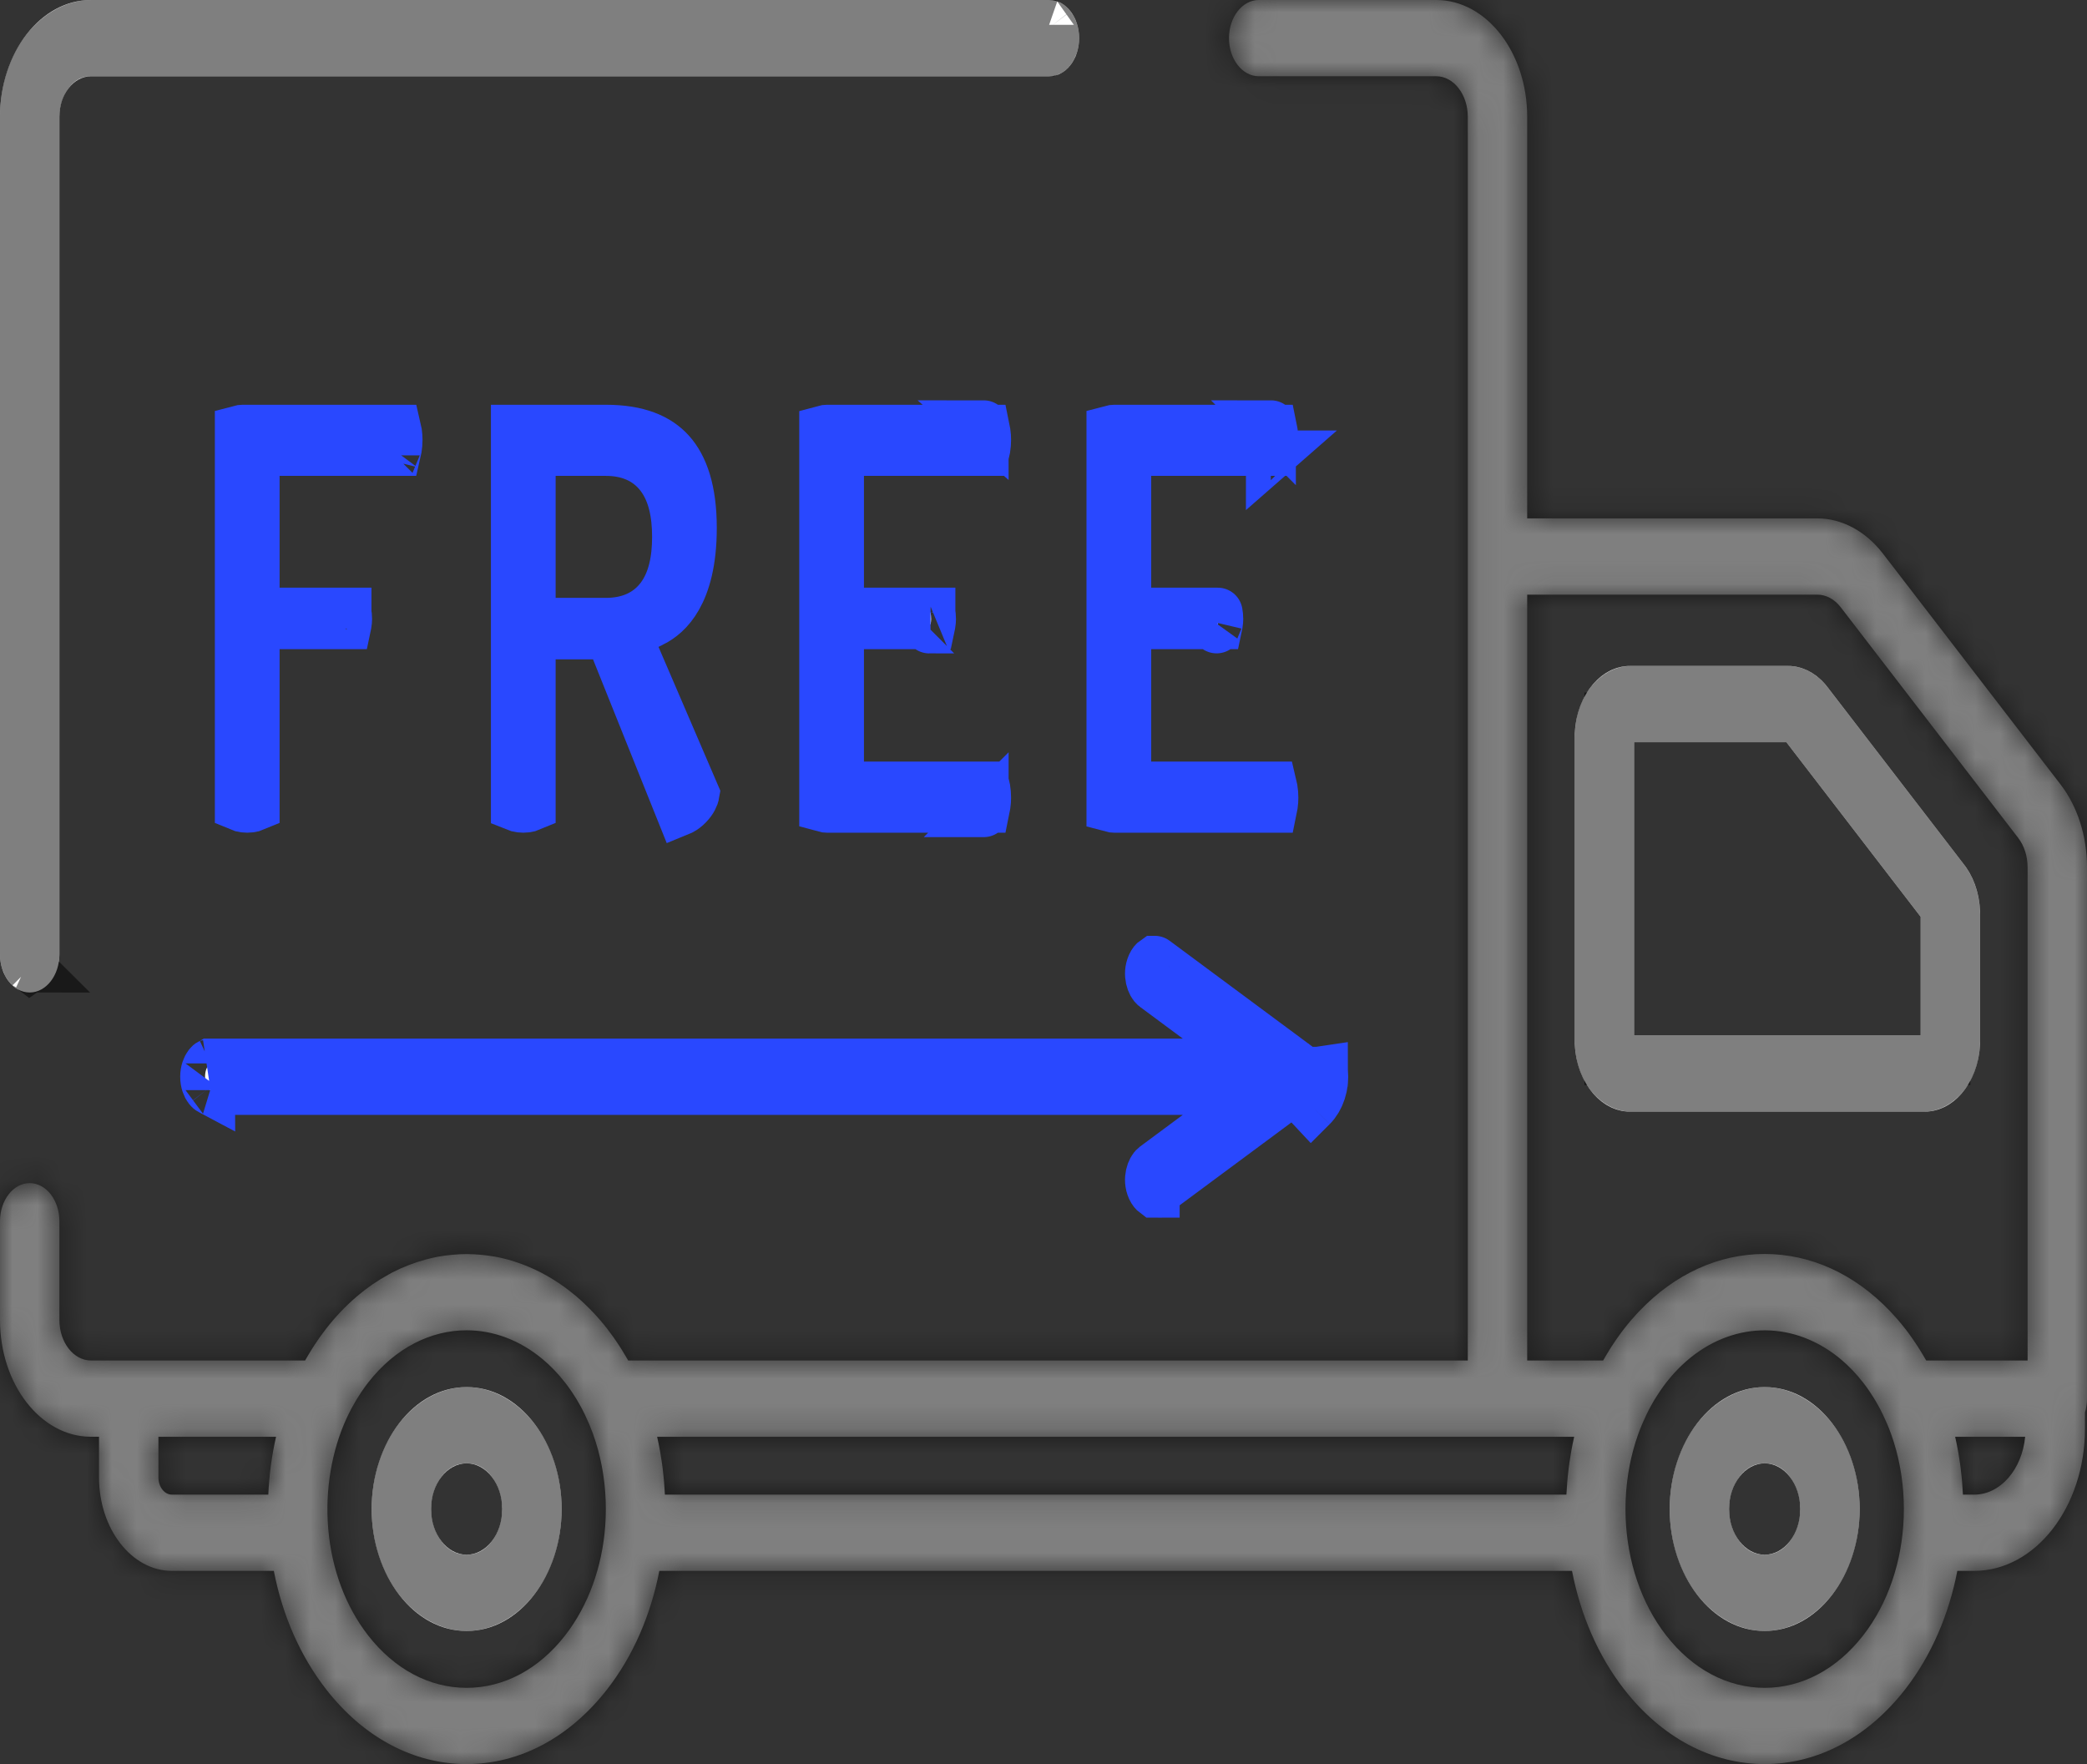
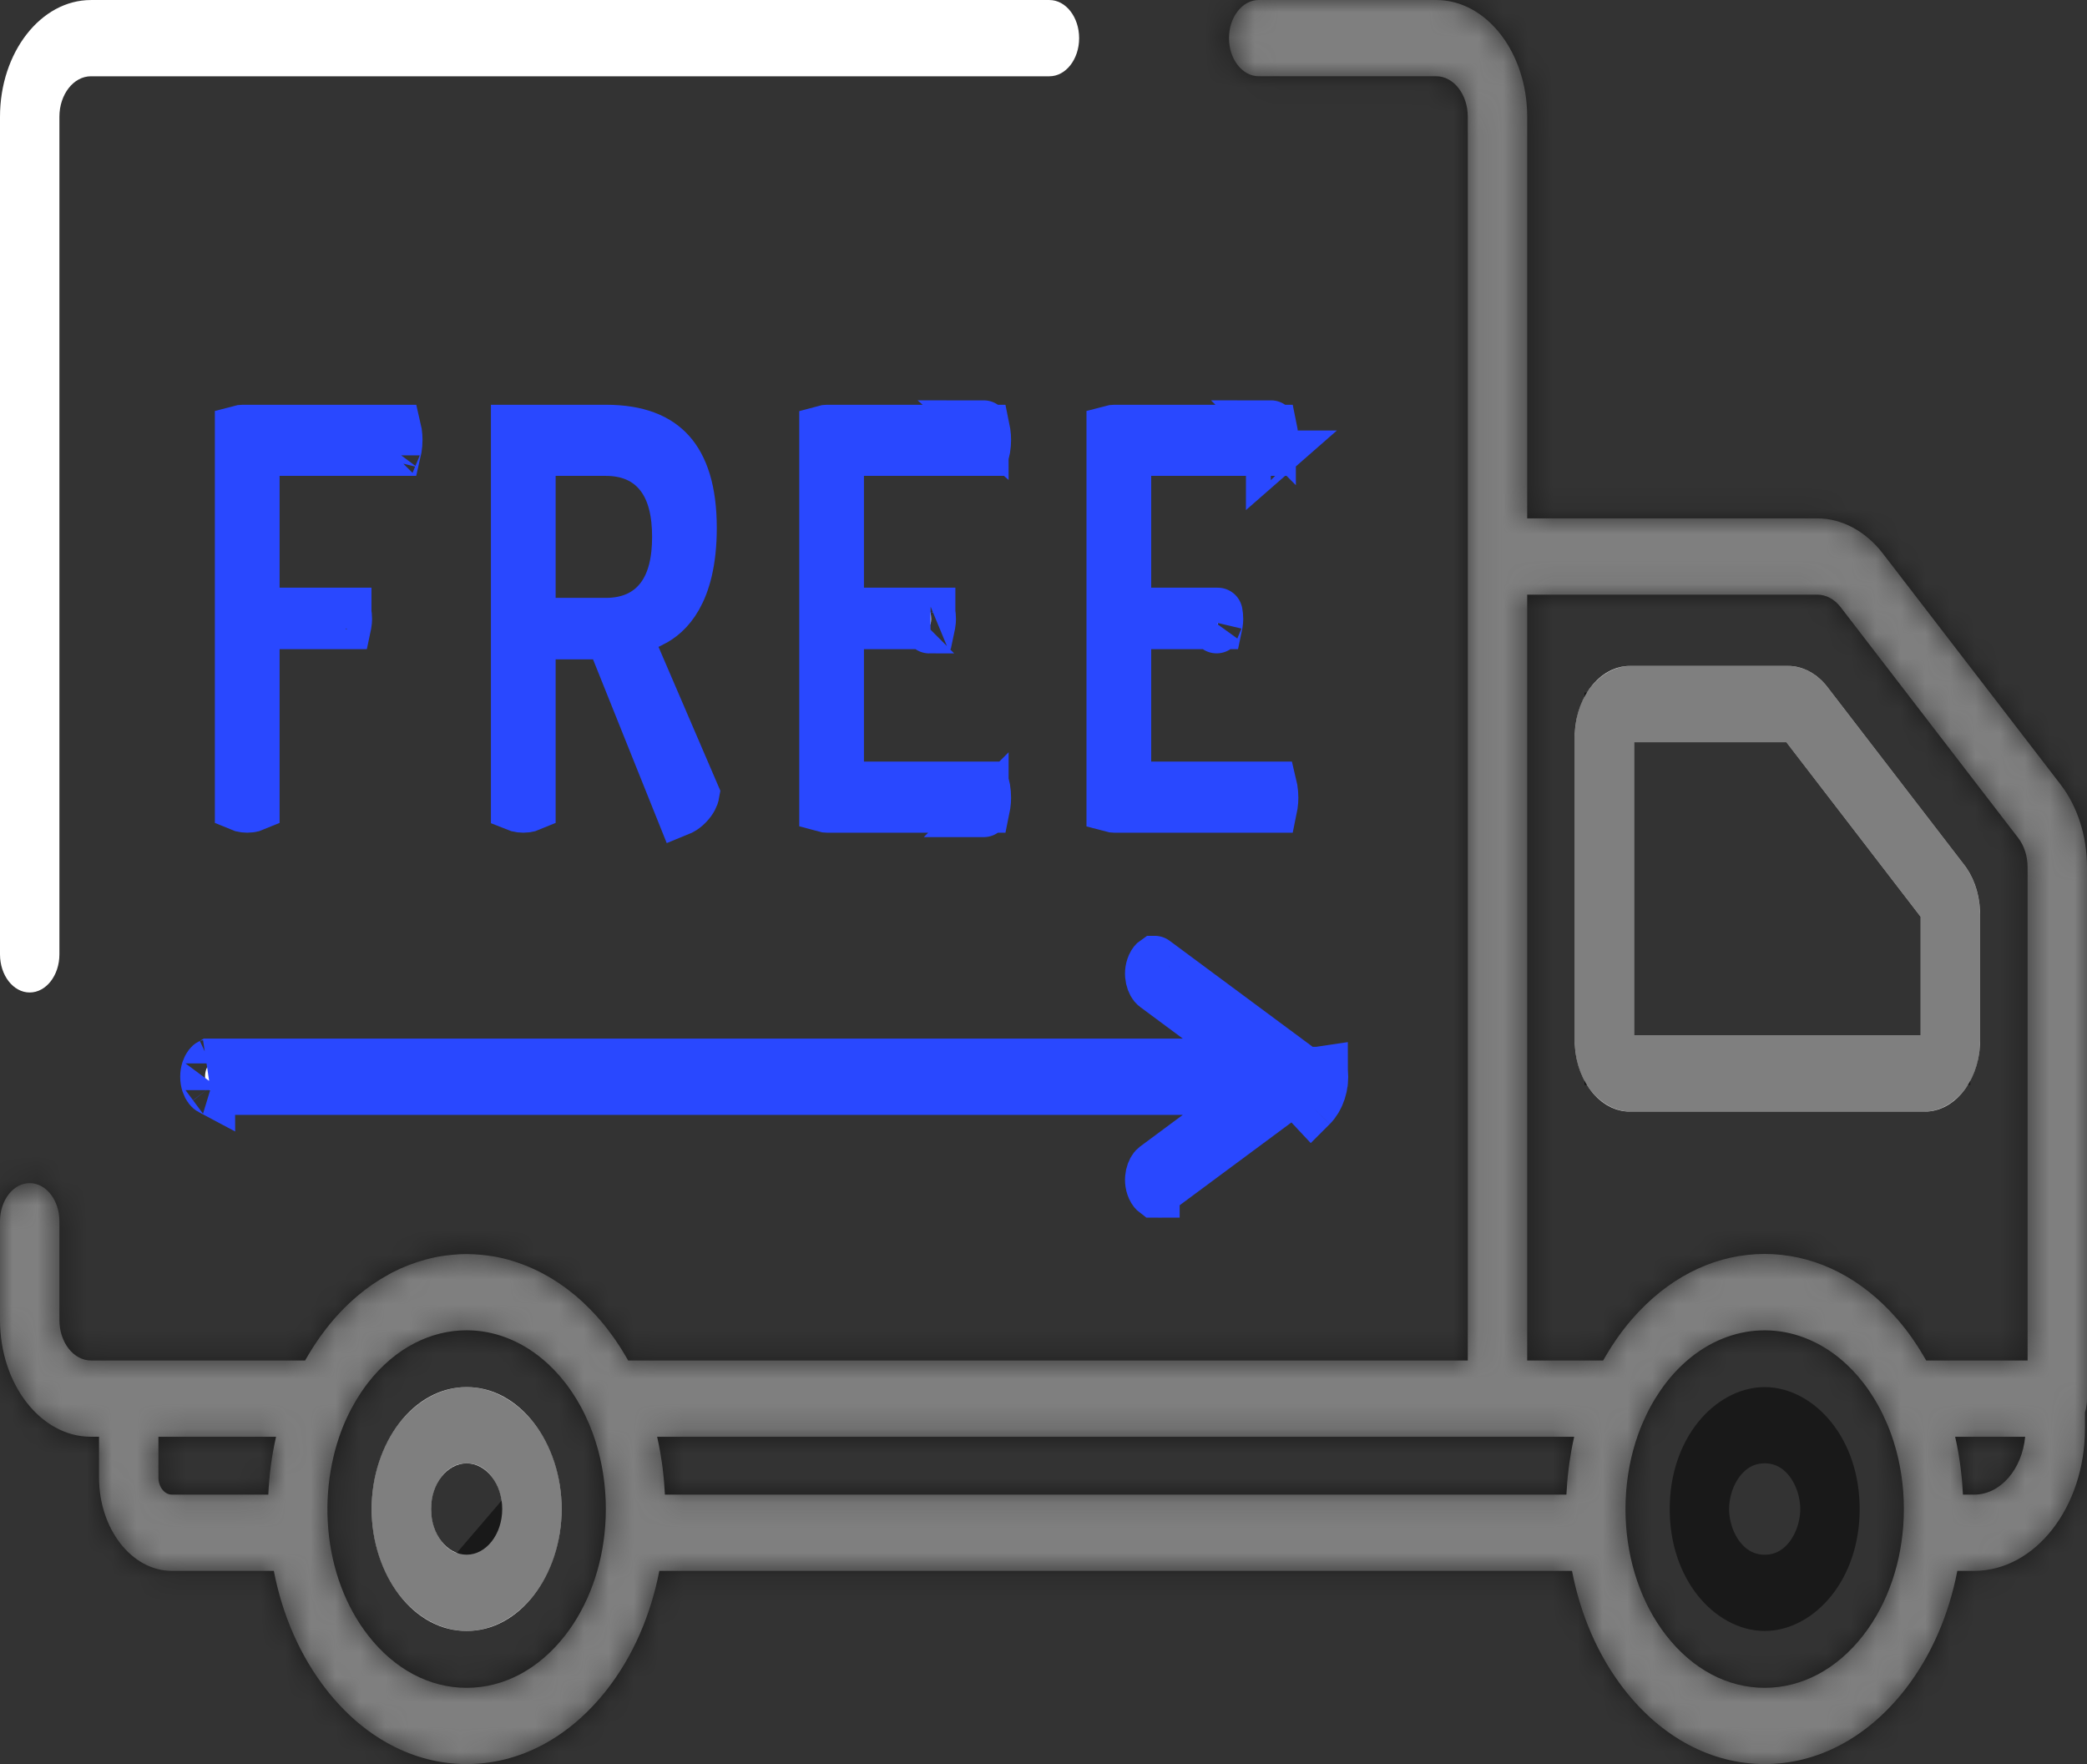
<svg xmlns="http://www.w3.org/2000/svg" width="84" height="71" viewBox="0 0 84 71" fill="none">
  <rect x="0" y="0" width="84" height="71" fill="#333333" stroke="none" />
  <path d="M79.052 34.8L73.554 27.654C73.138 27.113 72.559 26.802 71.966 26.802H65.612C64.382 26.802 63.381 28.087 63.381 29.667V41.875C63.381 43.455 64.382 44.74 65.612 44.74H77.465C78.695 44.74 79.696 43.455 79.696 41.875V36.813C79.696 36.055 79.468 35.34 79.052 34.8ZM77.305 41.671H65.771V29.872H71.9L77.305 36.898V41.671Z" fill="white" />
  <path d="M78.26 35.41L78.26 35.41C78.525 35.755 78.696 36.248 78.696 36.813V41.875C78.696 43.15 77.925 43.74 77.465 43.74H65.612C65.152 43.74 64.381 43.15 64.381 41.875V29.667C64.381 28.393 65.152 27.802 65.612 27.802H71.966C72.198 27.802 72.501 27.926 72.761 28.264L72.761 28.264L78.26 35.41ZM77.305 42.671H78.305V41.671V36.898V36.557L78.098 36.288L72.692 29.262L72.392 28.872H71.9H65.771H64.771V29.872V41.671V42.671H65.771H77.305Z" stroke="black" stroke-opacity="0.5" stroke-width="2" />
  <path d="M52.256 43.224L52.256 43.219C52.253 43.198 52.25 43.175 52.245 43.151L52.243 43.141L52.242 43.135L52.242 43.133C52.242 43.133 52.241 43.133 52.241 43.132C52.229 43.078 52.214 43.032 52.197 42.992L52.196 42.99L52.187 42.971C52.179 42.954 52.171 42.938 52.163 42.925L52.161 42.922L52.154 42.91C52.142 42.889 52.133 42.877 52.129 42.871C52.126 42.867 52.123 42.863 52.12 42.859C52.116 42.855 52.111 42.849 52.103 42.84L52.092 42.83L52.09 42.829C52.084 42.823 52.077 42.817 52.071 42.812L52.256 43.224ZM52.256 43.224L52.258 43.242L52.259 43.249M52.256 43.224L52.259 43.249M52.259 43.249L52.26 43.25L52.259 43.249ZM52.259 43.249C52.263 43.285 52.264 43.313 52.264 43.336C52.264 43.357 52.263 43.385 52.259 43.424L52.258 43.431L52.256 43.45L52.256 43.454C52.253 43.477 52.25 43.498 52.246 43.517C52.246 43.517 52.246 43.517 52.246 43.517L52.243 43.532L52.242 43.537L52.242 43.539C52.242 43.539 52.241 43.54 52.241 43.54C52.229 43.594 52.214 43.641 52.197 43.68L52.196 43.683L52.187 43.701C52.179 43.719 52.171 43.734 52.163 43.747L52.161 43.751L52.155 43.762L52.154 43.763C52.154 43.763 52.154 43.763 52.154 43.764C52.14 43.786 52.131 43.799 52.126 43.805L52.919 44.414M52.259 43.249L53.249 43.102C53.249 43.106 53.25 43.111 53.251 43.115C53.252 43.127 53.254 43.139 53.255 43.15C53.26 43.211 53.264 43.273 53.264 43.336C53.264 43.399 53.26 43.461 53.255 43.522C53.254 43.533 53.252 43.544 53.251 43.556C53.25 43.56 53.249 43.566 53.249 43.57C53.243 43.618 53.236 43.664 53.227 43.71C53.226 43.715 53.225 43.72 53.224 43.724C53.222 43.734 53.22 43.745 53.218 43.754C53.192 43.873 53.155 43.986 53.108 44.092C53.103 44.103 53.098 44.114 53.092 44.126C53.073 44.167 53.053 44.206 53.031 44.245C53.023 44.258 53.016 44.271 53.008 44.284C52.98 44.33 52.951 44.373 52.919 44.414M52.919 44.414C52.919 44.415 52.918 44.416 52.917 44.417C52.916 44.418 52.916 44.419 52.915 44.42C52.882 44.463 52.846 44.502 52.809 44.54M52.919 44.414L52.13 43.799C52.127 43.804 52.123 43.809 52.12 43.813M52.809 44.54L52.104 43.835C52.105 43.834 52.105 43.833 52.106 43.832C52.111 43.825 52.117 43.817 52.125 43.807C52.124 43.809 52.122 43.81 52.12 43.813M52.809 44.54L52.1 43.841C52.099 43.842 52.099 43.842 52.099 43.842C52.098 43.844 52.097 43.845 52.096 43.846C52.096 43.847 52.095 43.848 52.095 43.848M52.809 44.54C52.802 44.547 52.794 44.554 52.786 44.562L52.78 44.568L52.1 43.841C52.099 43.842 52.098 43.844 52.097 43.845L52.096 43.846L52.095 43.848M52.12 43.813C52.116 43.818 52.111 43.824 52.103 43.832M52.12 43.813L52.104 43.835L52.102 43.833C52.106 43.829 52.108 43.827 52.106 43.829L52.103 43.832M52.103 43.832L52.101 43.833L52.092 43.842L52.09 43.844C52.084 43.85 52.077 43.855 52.071 43.861L52.066 43.864C52.057 43.871 52.05 43.877 52.043 43.883M52.103 43.832L52.043 43.883M52.095 43.848L52.093 43.85C52.094 43.85 52.094 43.849 52.095 43.848ZM52.043 43.883L46.48 48.006L46.48 48.007C46.479 48.007 46.478 48.008 46.478 48.008C46.477 48.008 46.477 48.007 46.476 48.007C46.452 47.989 46.402 47.942 46.355 47.838L46.355 47.838C46.182 47.453 46.347 47.05 46.476 46.954L48.203 45.674L50.635 43.871H47.607H8.459C8.448 43.865 8.424 43.849 8.392 43.807C8.323 43.719 8.253 43.556 8.253 43.336C8.253 43.117 8.323 42.954 8.392 42.865C8.424 42.823 8.448 42.807 8.459 42.801H47.607H50.635L48.203 40.998L46.476 39.718L46.476 39.718C46.347 39.623 46.182 39.22 46.355 38.835C46.403 38.728 46.453 38.682 46.478 38.665C46.479 38.665 46.48 38.666 46.48 38.666L52.042 42.789L52.043 43.883ZM8.466 42.799C8.466 42.799 8.464 42.8 8.461 42.8C8.464 42.799 8.466 42.798 8.466 42.799ZM8.466 43.874C8.466 43.874 8.464 43.873 8.461 43.872C8.464 43.873 8.466 43.873 8.466 43.874ZM52.259 43.246C52.259 43.244 52.259 43.243 52.259 43.241L52.259 43.246ZM52.2 42.999C52.201 43 52.2 42.999 52.199 42.996L52.2 42.999ZM52.199 43.676C52.2 43.674 52.201 43.672 52.2 43.674L52.199 43.676ZM52.241 43.542C52.241 43.542 52.241 43.542 52.241 43.542L52.241 43.542Z" fill="white" stroke="#2948FF" stroke-width="2" />
  <path d="M42.239 0.001H3.66C1.642 0.001 0 2.109 0 4.7V38.41C0 39.258 0.535 39.945 1.195 39.945C1.856 39.945 2.391 39.258 2.391 38.41V4.7C2.391 3.801 2.96 3.07 3.66 3.07H42.239C42.899 3.07 43.434 2.383 43.434 1.536C43.434 0.688 42.899 0.001 42.239 0.001Z" fill="white" />
-   <path d="M3.66 1.001H3.66H42.228C42.239 1.007 42.263 1.023 42.295 1.065C42.364 1.153 42.434 1.317 42.434 1.536C42.434 1.755 42.364 1.918 42.295 2.006C42.263 2.048 42.239 2.065 42.228 2.07H3.66C2.19 2.07 1.391 3.496 1.391 4.7V38.41C1.391 38.63 1.321 38.793 1.252 38.881C1.227 38.913 1.208 38.93 1.195 38.939C1.183 38.93 1.163 38.913 1.139 38.881C1.07 38.793 1 38.63 1 38.41V4.7C1 2.414 2.412 1.001 3.66 1.001ZM42.221 0.998C42.221 0.998 42.223 0.999 42.226 1C42.223 0.999 42.221 0.999 42.221 0.998ZM42.221 2.073C42.221 2.073 42.223 2.072 42.226 2.071C42.223 2.073 42.221 2.073 42.221 2.073ZM1.177 38.948C1.177 38.948 1.179 38.947 1.183 38.946C1.179 38.948 1.178 38.948 1.177 38.948ZM1.208 38.946C1.212 38.947 1.213 38.948 1.213 38.948C1.213 38.948 1.211 38.948 1.208 38.946Z" stroke="black" stroke-opacity="0.5" stroke-width="2" />
  <mask id="path-6-inside-1" fill="white">
    <path d="M82.931 31.566L75.784 22.278C75.093 21.38 74.132 20.864 73.149 20.864H61.468V4.699C61.468 2.108 59.826 0 57.808 0H50.662C50.002 0 49.466 0.687 49.466 1.535C49.466 2.382 50.002 3.069 50.662 3.069H57.808C58.508 3.069 59.077 3.8 59.077 4.699V54.757H25.284C25.273 54.738 25.262 54.72 25.252 54.701C25.229 54.661 25.205 54.621 25.181 54.581C25.13 54.494 25.079 54.408 25.026 54.323C24.998 54.278 24.969 54.234 24.941 54.189C24.886 54.105 24.831 54.022 24.774 53.94C24.747 53.901 24.721 53.863 24.695 53.825C24.61 53.706 24.524 53.589 24.436 53.475C24.255 53.243 24.067 53.025 23.873 52.82C23.828 52.772 23.782 52.726 23.736 52.679C23.556 52.496 23.372 52.322 23.183 52.162C23.16 52.143 23.137 52.126 23.114 52.107C22.98 51.996 22.843 51.891 22.706 51.791C22.104 51.357 21.469 51.03 20.816 50.811C20.758 50.791 20.7 50.771 20.642 50.754C20.408 50.682 20.172 50.623 19.934 50.579C19.933 50.579 19.932 50.579 19.93 50.578C19.895 50.572 19.858 50.568 19.823 50.562C19.677 50.537 19.531 50.519 19.384 50.505C19.202 50.487 19.019 50.476 18.837 50.475C18.818 50.474 18.8 50.473 18.782 50.473C18.599 50.473 18.416 50.484 18.233 50.5C18.033 50.517 17.833 50.542 17.633 50.578C17.467 50.609 17.302 50.649 17.137 50.693C16.673 50.818 16.216 50.993 15.771 51.223C15.725 51.248 15.679 51.276 15.632 51.301C15.2 51.538 14.781 51.823 14.381 52.162C14.367 52.174 14.353 52.187 14.339 52.199C13.911 52.566 13.505 52.99 13.128 53.475C13.042 53.586 12.958 53.699 12.876 53.814C12.845 53.858 12.815 53.903 12.785 53.947C12.737 54.017 12.689 54.087 12.642 54.159C12.604 54.218 12.567 54.277 12.53 54.336C12.495 54.393 12.46 54.45 12.426 54.507C12.383 54.578 12.342 54.649 12.301 54.72C12.294 54.733 12.287 54.744 12.28 54.756H3.66C2.96 54.756 2.391 54.026 2.391 53.127V49.153C2.391 48.305 1.856 47.618 1.195 47.618C0.535 47.618 0 48.305 0 49.153V53.127C0 55.718 1.642 57.826 3.66 57.826H3.985V59.459C3.985 61.535 5.3 63.224 6.917 63.224H11.021C11.367 65.014 12.086 66.656 13.128 67.993C14.638 69.932 16.646 71 18.782 71C20.918 71 22.926 69.932 24.436 67.993C25.499 66.629 26.198 64.972 26.537 63.224H63.272C63.61 64.972 64.31 66.629 65.372 67.993C66.883 69.932 68.891 71 71.027 71C73.162 71 75.171 69.932 76.681 67.993C77.743 66.629 78.443 64.972 78.781 63.224H79.461C81.918 63.224 83.918 60.657 83.918 57.501V56.847C83.97 56.675 84 56.488 84 56.291V34.909C84 33.649 83.62 32.462 82.931 31.566ZM10.799 60.155H6.917C6.618 60.155 6.376 59.843 6.376 59.46V57.827H11.111C10.939 58.578 10.834 59.358 10.799 60.155ZM24.384 60.761C24.384 60.861 24.382 60.962 24.378 61.062C24.378 61.074 24.378 61.086 24.377 61.098C24.373 61.204 24.367 61.309 24.359 61.415C24.359 61.42 24.359 61.425 24.358 61.43C24.238 63.035 23.7 64.597 22.745 65.823C21.687 67.183 20.279 67.931 18.782 67.931C17.284 67.931 15.877 67.183 14.818 65.823C13.909 64.656 13.352 63.158 13.212 61.541C13.212 61.535 13.212 61.529 13.211 61.523C13.08 59.978 13.344 58.398 13.954 57.074C13.954 57.074 13.954 57.074 13.954 57.074C14.013 56.947 14.074 56.823 14.138 56.702C14.145 56.689 14.152 56.677 14.159 56.664C14.213 56.563 14.269 56.464 14.328 56.367C14.345 56.338 14.362 56.309 14.38 56.281C14.431 56.197 14.484 56.116 14.538 56.035C14.557 56.007 14.576 55.978 14.595 55.951C14.667 55.847 14.741 55.745 14.818 55.646C15.911 54.243 17.346 53.541 18.782 53.541C19.852 53.541 20.921 53.932 21.849 54.711C22.166 54.977 22.467 55.289 22.745 55.646C22.822 55.745 22.896 55.846 22.968 55.95C22.991 55.983 23.013 56.018 23.036 56.051C23.083 56.123 23.13 56.195 23.176 56.269C23.202 56.31 23.227 56.353 23.252 56.395C23.292 56.462 23.331 56.531 23.369 56.601C23.394 56.647 23.42 56.693 23.444 56.74C23.481 56.811 23.516 56.884 23.551 56.956C23.666 57.194 23.769 57.438 23.86 57.687C23.864 57.699 23.868 57.711 23.872 57.723C23.904 57.812 23.935 57.902 23.964 57.993C23.969 58.01 23.975 58.027 23.98 58.045C24.009 58.137 24.036 58.229 24.062 58.322C24.065 58.335 24.069 58.347 24.073 58.36C24.1 58.463 24.126 58.566 24.15 58.67C24.157 58.701 24.163 58.732 24.17 58.763C24.186 58.834 24.201 58.904 24.215 58.976C24.224 59.02 24.232 59.066 24.24 59.111C24.25 59.169 24.26 59.228 24.27 59.287C24.277 59.334 24.284 59.382 24.291 59.429C24.3 59.49 24.308 59.551 24.315 59.612C24.32 59.656 24.326 59.699 24.331 59.742C24.339 59.823 24.347 59.904 24.353 59.985C24.355 60.008 24.358 60.032 24.359 60.055C24.367 60.166 24.374 60.276 24.378 60.388C24.378 60.391 24.378 60.394 24.378 60.396C24.382 60.505 24.384 60.613 24.384 60.721C24.384 60.734 24.384 60.747 24.384 60.761ZM63.25 58.361C63.241 58.408 63.234 58.456 63.226 58.503C63.203 58.634 63.182 58.765 63.164 58.897C63.155 58.962 63.147 59.027 63.138 59.092C63.124 59.204 63.112 59.317 63.1 59.429C63.093 59.507 63.085 59.584 63.079 59.663C63.071 59.758 63.065 59.854 63.06 59.949C63.056 60.018 63.049 60.086 63.046 60.155H26.762C26.759 60.089 26.753 60.023 26.749 59.957C26.743 59.858 26.737 59.759 26.729 59.66C26.723 59.584 26.716 59.508 26.708 59.433C26.697 59.318 26.684 59.204 26.67 59.09C26.662 59.026 26.654 58.962 26.645 58.899C26.626 58.766 26.605 58.633 26.582 58.501C26.574 58.455 26.567 58.408 26.558 58.363C26.525 58.183 26.489 58.004 26.449 57.827H63.359C63.319 58.004 63.283 58.182 63.25 58.361ZM76.629 60.751C76.629 60.858 76.627 60.964 76.623 61.07C76.623 61.077 76.623 61.084 76.622 61.091C76.556 62.813 76.012 64.511 74.99 65.823C73.931 67.183 72.524 67.931 71.027 67.931C69.529 67.931 68.122 67.183 67.063 65.823C66.041 64.511 65.497 62.813 65.431 61.091C65.431 61.084 65.431 61.077 65.43 61.07C65.427 60.964 65.425 60.858 65.424 60.752C65.424 60.743 65.424 60.734 65.424 60.725C65.424 60.501 65.433 60.276 65.449 60.053C65.451 60.034 65.453 60.015 65.454 59.996C65.461 59.911 65.469 59.825 65.478 59.74C65.483 59.699 65.488 59.658 65.493 59.617C65.501 59.553 65.509 59.49 65.518 59.427C65.524 59.381 65.531 59.335 65.538 59.29C65.548 59.229 65.558 59.169 65.569 59.108C65.577 59.065 65.585 59.02 65.593 58.977C65.608 58.903 65.623 58.83 65.639 58.757C65.646 58.728 65.651 58.7 65.658 58.671C65.682 58.566 65.708 58.462 65.736 58.359C65.739 58.348 65.743 58.338 65.746 58.327C65.772 58.231 65.799 58.137 65.829 58.043C65.834 58.027 65.839 58.012 65.844 57.996C65.873 57.903 65.904 57.811 65.937 57.719C65.941 57.709 65.944 57.7 65.948 57.69C66.04 57.437 66.145 57.19 66.261 56.95C66.295 56.88 66.328 56.809 66.364 56.741C66.389 56.693 66.415 56.646 66.441 56.599C66.478 56.53 66.517 56.462 66.556 56.395C66.582 56.353 66.607 56.31 66.633 56.268C66.678 56.195 66.725 56.123 66.773 56.052C66.796 56.018 66.818 55.983 66.841 55.95C66.913 55.846 66.987 55.744 67.063 55.646C68.666 53.588 71.007 53.041 73.003 54.002C73.388 54.188 73.76 54.427 74.112 54.725C74.422 54.988 74.717 55.295 74.99 55.646C75.067 55.744 75.141 55.846 75.212 55.949C75.236 55.984 75.259 56.019 75.282 56.054C75.329 56.124 75.375 56.194 75.419 56.266C75.446 56.31 75.473 56.354 75.499 56.398C75.537 56.462 75.574 56.529 75.611 56.595C75.637 56.644 75.665 56.693 75.69 56.742C75.725 56.809 75.758 56.878 75.791 56.947C75.908 57.189 76.014 57.437 76.106 57.692C76.109 57.7 76.112 57.708 76.115 57.716C76.149 57.81 76.181 57.905 76.211 58C76.215 58.013 76.22 58.027 76.224 58.04C76.254 58.138 76.283 58.236 76.31 58.335C76.312 58.342 76.314 58.35 76.317 58.357C76.345 58.462 76.371 58.567 76.396 58.673C76.401 58.697 76.406 58.722 76.412 58.746C76.429 58.824 76.445 58.901 76.46 58.979C76.469 59.02 76.476 59.062 76.483 59.103C76.495 59.166 76.505 59.229 76.516 59.292C76.522 59.336 76.529 59.38 76.535 59.424C76.545 59.489 76.553 59.555 76.561 59.62C76.566 59.66 76.571 59.699 76.575 59.739C76.585 59.826 76.593 59.914 76.6 60.002C76.601 60.018 76.603 60.035 76.604 60.051C76.621 60.276 76.629 60.501 76.629 60.726C76.629 60.734 76.629 60.743 76.629 60.751ZM79.461 60.155H79.007C79.004 60.09 78.998 60.025 78.994 59.96C78.988 59.86 78.982 59.76 78.974 59.66C78.968 59.584 78.96 59.508 78.953 59.432C78.941 59.318 78.928 59.204 78.914 59.091C78.906 59.026 78.898 58.962 78.889 58.897C78.87 58.765 78.849 58.634 78.827 58.503C78.818 58.456 78.811 58.409 78.802 58.362C78.769 58.182 78.734 58.004 78.693 57.827H81.511C81.386 59.137 80.514 60.155 79.461 60.155ZM77.528 54.757C77.518 54.739 77.507 54.721 77.497 54.703C77.473 54.662 77.449 54.621 77.425 54.58C77.374 54.493 77.323 54.408 77.27 54.324C77.242 54.278 77.214 54.233 77.185 54.189C77.131 54.105 77.076 54.023 77.02 53.942C76.993 53.903 76.966 53.863 76.938 53.824C76.854 53.705 76.769 53.589 76.68 53.475C76.584 53.352 76.486 53.232 76.385 53.115C76.37 53.097 76.353 53.08 76.338 53.062C76.251 52.964 76.164 52.866 76.075 52.773C76.071 52.769 76.067 52.765 76.063 52.761C74.642 51.276 72.883 50.469 71.026 50.469C69.17 50.469 67.41 51.276 65.99 52.761C65.986 52.765 65.981 52.769 65.977 52.773C65.888 52.866 65.801 52.964 65.715 53.062C65.699 53.08 65.683 53.097 65.667 53.115C65.567 53.232 65.468 53.352 65.372 53.475C65.284 53.588 65.198 53.705 65.115 53.823C65.086 53.863 65.059 53.904 65.031 53.944C64.976 54.024 64.922 54.105 64.869 54.186C64.839 54.233 64.81 54.279 64.781 54.326C64.729 54.409 64.679 54.493 64.629 54.577C64.605 54.619 64.58 54.661 64.556 54.703C64.546 54.721 64.535 54.739 64.525 54.757H61.468V23.934H73.149C73.497 23.934 73.838 24.117 74.083 24.435L81.23 33.723C81.23 33.723 81.23 33.723 81.23 33.724C81.474 34.041 81.609 34.462 81.609 34.909V54.757H77.528Z" />
  </mask>
  <path d="M82.931 31.566L75.784 22.278C75.093 21.38 74.132 20.864 73.149 20.864H61.468V4.699C61.468 2.108 59.826 0 57.808 0H50.662C50.002 0 49.466 0.687 49.466 1.535C49.466 2.382 50.002 3.069 50.662 3.069H57.808C58.508 3.069 59.077 3.8 59.077 4.699V54.757H25.284C25.273 54.738 25.262 54.72 25.252 54.701C25.229 54.661 25.205 54.621 25.181 54.581C25.13 54.494 25.079 54.408 25.026 54.323C24.998 54.278 24.969 54.234 24.941 54.189C24.886 54.105 24.831 54.022 24.774 53.94C24.747 53.901 24.721 53.863 24.695 53.825C24.61 53.706 24.524 53.589 24.436 53.475C24.255 53.243 24.067 53.025 23.873 52.82C23.828 52.772 23.782 52.726 23.736 52.679C23.556 52.496 23.372 52.322 23.183 52.162C23.16 52.143 23.137 52.126 23.114 52.107C22.98 51.996 22.843 51.891 22.706 51.791C22.104 51.357 21.469 51.03 20.816 50.811C20.758 50.791 20.7 50.771 20.642 50.754C20.408 50.682 20.172 50.623 19.934 50.579C19.933 50.579 19.932 50.579 19.93 50.578C19.895 50.572 19.858 50.568 19.823 50.562C19.677 50.537 19.531 50.519 19.384 50.505C19.202 50.487 19.019 50.476 18.837 50.475C18.818 50.474 18.8 50.473 18.782 50.473C18.599 50.473 18.416 50.484 18.233 50.5C18.033 50.517 17.833 50.542 17.633 50.578C17.467 50.609 17.302 50.649 17.137 50.693C16.673 50.818 16.216 50.993 15.771 51.223C15.725 51.248 15.679 51.276 15.632 51.301C15.2 51.538 14.781 51.823 14.381 52.162C14.367 52.174 14.353 52.187 14.339 52.199C13.911 52.566 13.505 52.99 13.128 53.475C13.042 53.586 12.958 53.699 12.876 53.814C12.845 53.858 12.815 53.903 12.785 53.947C12.737 54.017 12.689 54.087 12.642 54.159C12.604 54.218 12.567 54.277 12.53 54.336C12.495 54.393 12.46 54.45 12.426 54.507C12.383 54.578 12.342 54.649 12.301 54.72C12.294 54.733 12.287 54.744 12.28 54.756H3.66C2.96 54.756 2.391 54.026 2.391 53.127V49.153C2.391 48.305 1.856 47.618 1.195 47.618C0.535 47.618 0 48.305 0 49.153V53.127C0 55.718 1.642 57.826 3.66 57.826H3.985V59.459C3.985 61.535 5.3 63.224 6.917 63.224H11.021C11.367 65.014 12.086 66.656 13.128 67.993C14.638 69.932 16.646 71 18.782 71C20.918 71 22.926 69.932 24.436 67.993C25.499 66.629 26.198 64.972 26.537 63.224H63.272C63.61 64.972 64.31 66.629 65.372 67.993C66.883 69.932 68.891 71 71.027 71C73.162 71 75.171 69.932 76.681 67.993C77.743 66.629 78.443 64.972 78.781 63.224H79.461C81.918 63.224 83.918 60.657 83.918 57.501V56.847C83.97 56.675 84 56.488 84 56.291V34.909C84 33.649 83.62 32.462 82.931 31.566ZM10.799 60.155H6.917C6.618 60.155 6.376 59.843 6.376 59.46V57.827H11.111C10.939 58.578 10.834 59.358 10.799 60.155ZM24.384 60.761C24.384 60.861 24.382 60.962 24.378 61.062C24.378 61.074 24.378 61.086 24.377 61.098C24.373 61.204 24.367 61.309 24.359 61.415C24.359 61.42 24.359 61.425 24.358 61.43C24.238 63.035 23.7 64.597 22.745 65.823C21.687 67.183 20.279 67.931 18.782 67.931C17.284 67.931 15.877 67.183 14.818 65.823C13.909 64.656 13.352 63.158 13.212 61.541C13.212 61.535 13.212 61.529 13.211 61.523C13.08 59.978 13.344 58.398 13.954 57.074C13.954 57.074 13.954 57.074 13.954 57.074C14.013 56.947 14.074 56.823 14.138 56.702C14.145 56.689 14.152 56.677 14.159 56.664C14.213 56.563 14.269 56.464 14.328 56.367C14.345 56.338 14.362 56.309 14.38 56.281C14.431 56.197 14.484 56.116 14.538 56.035C14.557 56.007 14.576 55.978 14.595 55.951C14.667 55.847 14.741 55.745 14.818 55.646C15.911 54.243 17.346 53.541 18.782 53.541C19.852 53.541 20.921 53.932 21.849 54.711C22.166 54.977 22.467 55.289 22.745 55.646C22.822 55.745 22.896 55.846 22.968 55.95C22.991 55.983 23.013 56.018 23.036 56.051C23.083 56.123 23.13 56.195 23.176 56.269C23.202 56.31 23.227 56.353 23.252 56.395C23.292 56.462 23.331 56.531 23.369 56.601C23.394 56.647 23.42 56.693 23.444 56.74C23.481 56.811 23.516 56.884 23.551 56.956C23.666 57.194 23.769 57.438 23.86 57.687C23.864 57.699 23.868 57.711 23.872 57.723C23.904 57.812 23.935 57.902 23.964 57.993C23.969 58.01 23.975 58.027 23.98 58.045C24.009 58.137 24.036 58.229 24.062 58.322C24.065 58.335 24.069 58.347 24.073 58.36C24.1 58.463 24.126 58.566 24.15 58.67C24.157 58.701 24.163 58.732 24.17 58.763C24.186 58.834 24.201 58.904 24.215 58.976C24.224 59.02 24.232 59.066 24.24 59.111C24.25 59.169 24.26 59.228 24.27 59.287C24.277 59.334 24.284 59.382 24.291 59.429C24.3 59.49 24.308 59.551 24.315 59.612C24.32 59.656 24.326 59.699 24.331 59.742C24.339 59.823 24.347 59.904 24.353 59.985C24.355 60.008 24.358 60.032 24.359 60.055C24.367 60.166 24.374 60.276 24.378 60.388C24.378 60.391 24.378 60.394 24.378 60.396C24.382 60.505 24.384 60.613 24.384 60.721C24.384 60.734 24.384 60.747 24.384 60.761ZM63.25 58.361C63.241 58.408 63.234 58.456 63.226 58.503C63.203 58.634 63.182 58.765 63.164 58.897C63.155 58.962 63.147 59.027 63.138 59.092C63.124 59.204 63.112 59.317 63.1 59.429C63.093 59.507 63.085 59.584 63.079 59.663C63.071 59.758 63.065 59.854 63.06 59.949C63.056 60.018 63.049 60.086 63.046 60.155H26.762C26.759 60.089 26.753 60.023 26.749 59.957C26.743 59.858 26.737 59.759 26.729 59.66C26.723 59.584 26.716 59.508 26.708 59.433C26.697 59.318 26.684 59.204 26.67 59.09C26.662 59.026 26.654 58.962 26.645 58.899C26.626 58.766 26.605 58.633 26.582 58.501C26.574 58.455 26.567 58.408 26.558 58.363C26.525 58.183 26.489 58.004 26.449 57.827H63.359C63.319 58.004 63.283 58.182 63.25 58.361ZM76.629 60.751C76.629 60.858 76.627 60.964 76.623 61.07C76.623 61.077 76.623 61.084 76.622 61.091C76.556 62.813 76.012 64.511 74.99 65.823C73.931 67.183 72.524 67.931 71.027 67.931C69.529 67.931 68.122 67.183 67.063 65.823C66.041 64.511 65.497 62.813 65.431 61.091C65.431 61.084 65.431 61.077 65.43 61.07C65.427 60.964 65.425 60.858 65.424 60.752C65.424 60.743 65.424 60.734 65.424 60.725C65.424 60.501 65.433 60.276 65.449 60.053C65.451 60.034 65.453 60.015 65.454 59.996C65.461 59.911 65.469 59.825 65.478 59.74C65.483 59.699 65.488 59.658 65.493 59.617C65.501 59.553 65.509 59.49 65.518 59.427C65.524 59.381 65.531 59.335 65.538 59.29C65.548 59.229 65.558 59.169 65.569 59.108C65.577 59.065 65.585 59.02 65.593 58.977C65.608 58.903 65.623 58.83 65.639 58.757C65.646 58.728 65.651 58.7 65.658 58.671C65.682 58.566 65.708 58.462 65.736 58.359C65.739 58.348 65.743 58.338 65.746 58.327C65.772 58.231 65.799 58.137 65.829 58.043C65.834 58.027 65.839 58.012 65.844 57.996C65.873 57.903 65.904 57.811 65.937 57.719C65.941 57.709 65.944 57.7 65.948 57.69C66.04 57.437 66.145 57.19 66.261 56.95C66.295 56.88 66.328 56.809 66.364 56.741C66.389 56.693 66.415 56.646 66.441 56.599C66.478 56.53 66.517 56.462 66.556 56.395C66.582 56.353 66.607 56.31 66.633 56.268C66.678 56.195 66.725 56.123 66.773 56.052C66.796 56.018 66.818 55.983 66.841 55.95C66.913 55.846 66.987 55.744 67.063 55.646C68.666 53.588 71.007 53.041 73.003 54.002C73.388 54.188 73.76 54.427 74.112 54.725C74.422 54.988 74.717 55.295 74.99 55.646C75.067 55.744 75.141 55.846 75.212 55.949C75.236 55.984 75.259 56.019 75.282 56.054C75.329 56.124 75.375 56.194 75.419 56.266C75.446 56.31 75.473 56.354 75.499 56.398C75.537 56.462 75.574 56.529 75.611 56.595C75.637 56.644 75.665 56.693 75.69 56.742C75.725 56.809 75.758 56.878 75.791 56.947C75.908 57.189 76.014 57.437 76.106 57.692C76.109 57.7 76.112 57.708 76.115 57.716C76.149 57.81 76.181 57.905 76.211 58C76.215 58.013 76.22 58.027 76.224 58.04C76.254 58.138 76.283 58.236 76.31 58.335C76.312 58.342 76.314 58.35 76.317 58.357C76.345 58.462 76.371 58.567 76.396 58.673C76.401 58.697 76.406 58.722 76.412 58.746C76.429 58.824 76.445 58.901 76.46 58.979C76.469 59.02 76.476 59.062 76.483 59.103C76.495 59.166 76.505 59.229 76.516 59.292C76.522 59.336 76.529 59.38 76.535 59.424C76.545 59.489 76.553 59.555 76.561 59.62C76.566 59.66 76.571 59.699 76.575 59.739C76.585 59.826 76.593 59.914 76.6 60.002C76.601 60.018 76.603 60.035 76.604 60.051C76.621 60.276 76.629 60.501 76.629 60.726C76.629 60.734 76.629 60.743 76.629 60.751ZM79.461 60.155H79.007C79.004 60.09 78.998 60.025 78.994 59.96C78.988 59.86 78.982 59.76 78.974 59.66C78.968 59.584 78.96 59.508 78.953 59.432C78.941 59.318 78.928 59.204 78.914 59.091C78.906 59.026 78.898 58.962 78.889 58.897C78.87 58.765 78.849 58.634 78.827 58.503C78.818 58.456 78.811 58.409 78.802 58.362C78.769 58.182 78.734 58.004 78.693 57.827H81.511C81.386 59.137 80.514 60.155 79.461 60.155ZM77.528 54.757C77.518 54.739 77.507 54.721 77.497 54.703C77.473 54.662 77.449 54.621 77.425 54.58C77.374 54.493 77.323 54.408 77.27 54.324C77.242 54.278 77.214 54.233 77.185 54.189C77.131 54.105 77.076 54.023 77.02 53.942C76.993 53.903 76.966 53.863 76.938 53.824C76.854 53.705 76.769 53.589 76.68 53.475C76.584 53.352 76.486 53.232 76.385 53.115C76.37 53.097 76.353 53.08 76.338 53.062C76.251 52.964 76.164 52.866 76.075 52.773C76.071 52.769 76.067 52.765 76.063 52.761C74.642 51.276 72.883 50.469 71.026 50.469C69.17 50.469 67.41 51.276 65.99 52.761C65.986 52.765 65.981 52.769 65.977 52.773C65.888 52.866 65.801 52.964 65.715 53.062C65.699 53.08 65.683 53.097 65.667 53.115C65.567 53.232 65.468 53.352 65.372 53.475C65.284 53.588 65.198 53.705 65.115 53.823C65.086 53.863 65.059 53.904 65.031 53.944C64.976 54.024 64.922 54.105 64.869 54.186C64.839 54.233 64.81 54.279 64.781 54.326C64.729 54.409 64.679 54.493 64.629 54.577C64.605 54.619 64.58 54.661 64.556 54.703C64.546 54.721 64.535 54.739 64.525 54.757H61.468V23.934H73.149C73.497 23.934 73.838 24.117 74.083 24.435L81.23 33.723C81.23 33.723 81.23 33.723 81.23 33.724C81.474 34.041 81.609 34.462 81.609 34.909V54.757H77.528Z" fill="white" stroke="black" stroke-opacity="0.5" stroke-width="4" mask="url(#path-6-inside-1)" />
  <path d="M18.782 55.827C16.674 55.827 14.959 58.028 14.959 60.735C14.959 63.441 16.674 65.643 18.782 65.643C20.89 65.643 22.605 63.441 22.605 60.735C22.605 58.028 20.89 55.827 18.782 55.827ZM18.782 62.573C17.992 62.573 17.35 61.748 17.35 60.735C17.35 59.721 17.992 58.896 18.782 58.896C19.571 58.896 20.214 59.721 20.214 60.735C20.214 61.749 19.571 62.573 18.782 62.573Z" fill="white" />
-   <path d="M21.214 60.735V60.735C21.214 59.416 20.342 57.896 18.782 57.896C17.222 57.896 16.35 59.416 16.35 60.735C16.35 62.054 17.222 63.573 18.782 63.573C20.342 63.573 21.214 62.054 21.214 60.735ZM15.959 60.735C15.959 58.334 17.444 56.827 18.782 56.827C20.119 56.827 21.605 58.334 21.605 60.735C21.605 63.136 20.119 64.643 18.782 64.643C17.444 64.643 15.959 63.136 15.959 60.735Z" stroke="black" stroke-opacity="0.5" stroke-width="2" />
-   <path d="M71.027 55.827C68.919 55.827 67.204 58.028 67.204 60.735C67.204 63.441 68.919 65.643 71.027 65.643C73.135 65.643 74.85 63.441 74.85 60.735C74.85 58.028 73.135 55.827 71.027 55.827ZM71.027 62.573C70.237 62.573 69.594 61.748 69.594 60.735C69.594 59.721 70.237 58.896 71.027 58.896C71.816 58.896 72.459 59.721 72.459 60.735C72.459 61.749 71.816 62.573 71.027 62.573Z" fill="white" />
+   <path d="M21.214 60.735V60.735C21.214 59.416 20.342 57.896 18.782 57.896C17.222 57.896 16.35 59.416 16.35 60.735C16.35 62.054 17.222 63.573 18.782 63.573ZM15.959 60.735C15.959 58.334 17.444 56.827 18.782 56.827C20.119 56.827 21.605 58.334 21.605 60.735C21.605 63.136 20.119 64.643 18.782 64.643C17.444 64.643 15.959 63.136 15.959 60.735Z" stroke="black" stroke-opacity="0.5" stroke-width="2" />
  <path d="M68.204 60.735C68.204 58.334 69.689 56.827 71.027 56.827C72.364 56.827 73.85 58.334 73.85 60.735C73.85 63.136 72.364 64.643 71.027 64.643C69.689 64.643 68.204 63.136 68.204 60.735ZM68.594 60.735C68.594 62.054 69.466 63.573 71.027 63.573C72.587 63.573 73.459 62.054 73.459 60.735C73.459 59.416 72.587 57.896 71.027 57.896C69.466 57.896 68.594 59.416 68.594 60.735Z" stroke="black" stroke-opacity="0.5" stroke-width="2" />
  <path d="M11.253 25.128H10.253V26.128V32.459C10.232 32.468 10.205 32.478 10.171 32.487C10.106 32.504 10.03 32.514 9.95 32.514C9.871 32.514 9.794 32.504 9.729 32.487C9.696 32.478 9.669 32.468 9.648 32.459V17.306C9.681 17.297 9.72 17.291 9.762 17.291H15.963C15.971 17.325 15.978 17.363 15.984 17.404C15.999 17.508 16.006 17.613 16.006 17.698C16.006 17.821 15.996 17.943 15.977 18.053C15.971 18.089 15.964 18.123 15.957 18.153H11.253H10.253V19.153V23.653V24.653H11.253H13.951C13.951 24.653 13.951 24.654 13.951 24.654C13.966 24.733 13.975 24.823 13.975 24.915C13.975 24.964 13.97 25.036 13.957 25.112C13.956 25.117 13.955 25.123 13.954 25.128H11.253ZM15.906 17.113C15.906 17.113 15.906 17.113 15.906 17.114L15.906 17.113ZM15.896 18.327C15.896 18.327 15.896 18.326 15.897 18.325L15.896 18.327ZM13.903 25.298C13.903 25.298 13.903 25.297 13.904 25.296C13.903 25.297 13.903 25.298 13.903 25.298Z" fill="white" stroke="#2948FF" stroke-width="2" />
  <path d="M27.959 31.951C27.944 32.039 27.876 32.213 27.697 32.399C27.604 32.496 27.506 32.568 27.42 32.612C27.409 32.617 27.399 32.623 27.389 32.627L24.797 26.166L24.545 25.538H23.869H22.364H21.364V26.538V32.459C21.343 32.468 21.316 32.478 21.283 32.487C21.218 32.504 21.142 32.514 21.062 32.514C20.982 32.514 20.906 32.504 20.84 32.487C20.808 32.478 20.781 32.468 20.759 32.459V17.291H24.39C25.683 17.291 26.488 17.65 26.987 18.205C27.504 18.779 27.85 19.735 27.85 21.246C27.85 22.616 27.581 23.49 27.266 24.046C26.956 24.594 26.571 24.887 26.237 25.053L26.236 25.053L26.061 25.14L25.212 25.561L25.586 26.431L27.959 31.951ZM21.364 24.063V25.063H22.364H24.39C25.247 25.063 26.043 24.774 26.584 24.058C27.083 23.398 27.246 22.526 27.246 21.608C27.246 20.69 27.083 19.818 26.584 19.158C26.043 18.442 25.247 18.153 24.39 18.153H22.364H21.364V19.153V24.063Z" fill="white" stroke="#2948FF" stroke-width="2" />
  <path d="M33.773 30.653V31.653H34.773H39.646C39.653 31.683 39.66 31.716 39.667 31.752C39.685 31.862 39.695 31.984 39.695 32.107C39.695 32.193 39.689 32.297 39.673 32.401C39.667 32.442 39.66 32.48 39.653 32.514H33.283C33.241 32.514 33.201 32.508 33.169 32.499V17.306C33.201 17.297 33.241 17.291 33.283 17.291H39.653C39.66 17.325 39.667 17.363 39.673 17.404C39.689 17.508 39.695 17.613 39.695 17.698C39.695 17.821 39.685 17.943 39.667 18.053C39.66 18.089 39.653 18.123 39.646 18.153H34.773H33.773V19.153V23.653V24.653H34.773H37.453C37.453 24.653 37.453 24.654 37.453 24.654C37.468 24.733 37.477 24.823 37.477 24.915C37.477 24.964 37.472 25.036 37.459 25.112C37.458 25.117 37.457 25.123 37.456 25.128H34.773H33.773V26.128V30.653ZM39.595 32.692C39.595 32.692 39.596 32.692 39.596 32.691L39.595 32.692ZM39.595 17.113C39.595 17.113 39.596 17.113 39.596 17.114L39.595 17.113ZM39.586 18.327C39.586 18.327 39.586 18.326 39.587 18.325L39.586 18.327ZM37.405 25.298C37.404 25.298 37.405 25.297 37.406 25.296C37.405 25.297 37.405 25.298 37.405 25.298Z" fill="white" stroke="#2948FF" stroke-width="2" />
  <path d="M45.335 30.653V31.653H46.335H51.208C51.215 31.683 51.222 31.716 51.229 31.752C51.247 31.862 51.257 31.984 51.257 32.107C51.257 32.193 51.251 32.297 51.236 32.401C51.229 32.442 51.222 32.48 51.215 32.514H44.845C44.803 32.514 44.763 32.508 44.73 32.499V17.306C44.763 17.297 44.803 17.291 44.845 17.291H51.215C51.222 17.325 51.229 17.363 51.236 17.404C51.251 17.508 51.257 17.613 51.257 17.698C51.257 17.821 51.247 17.943 51.229 18.053C51.222 18.089 51.215 18.123 51.208 18.153H46.335H45.335V19.153V23.653V24.653H46.335H49.014C49.015 24.653 49.015 24.654 49.015 24.654C49.03 24.733 49.039 24.823 49.039 24.915C49.039 24.964 49.034 25.036 49.021 25.112C49.02 25.117 49.019 25.123 49.018 25.128H46.335H45.335V26.128V30.653ZM51.157 32.693C51.157 32.692 51.158 32.692 51.158 32.691L51.157 32.693ZM51.157 17.113C51.157 17.113 51.158 17.113 51.158 17.114L51.157 17.113ZM51.148 18.327C51.148 18.327 51.148 18.326 51.149 18.326L51.148 18.327ZM48.967 25.298C48.967 25.298 48.967 25.297 48.968 25.296C48.967 25.298 48.967 25.299 48.967 25.298Z" fill="white" stroke="#2948FF" stroke-width="2" />
</svg>